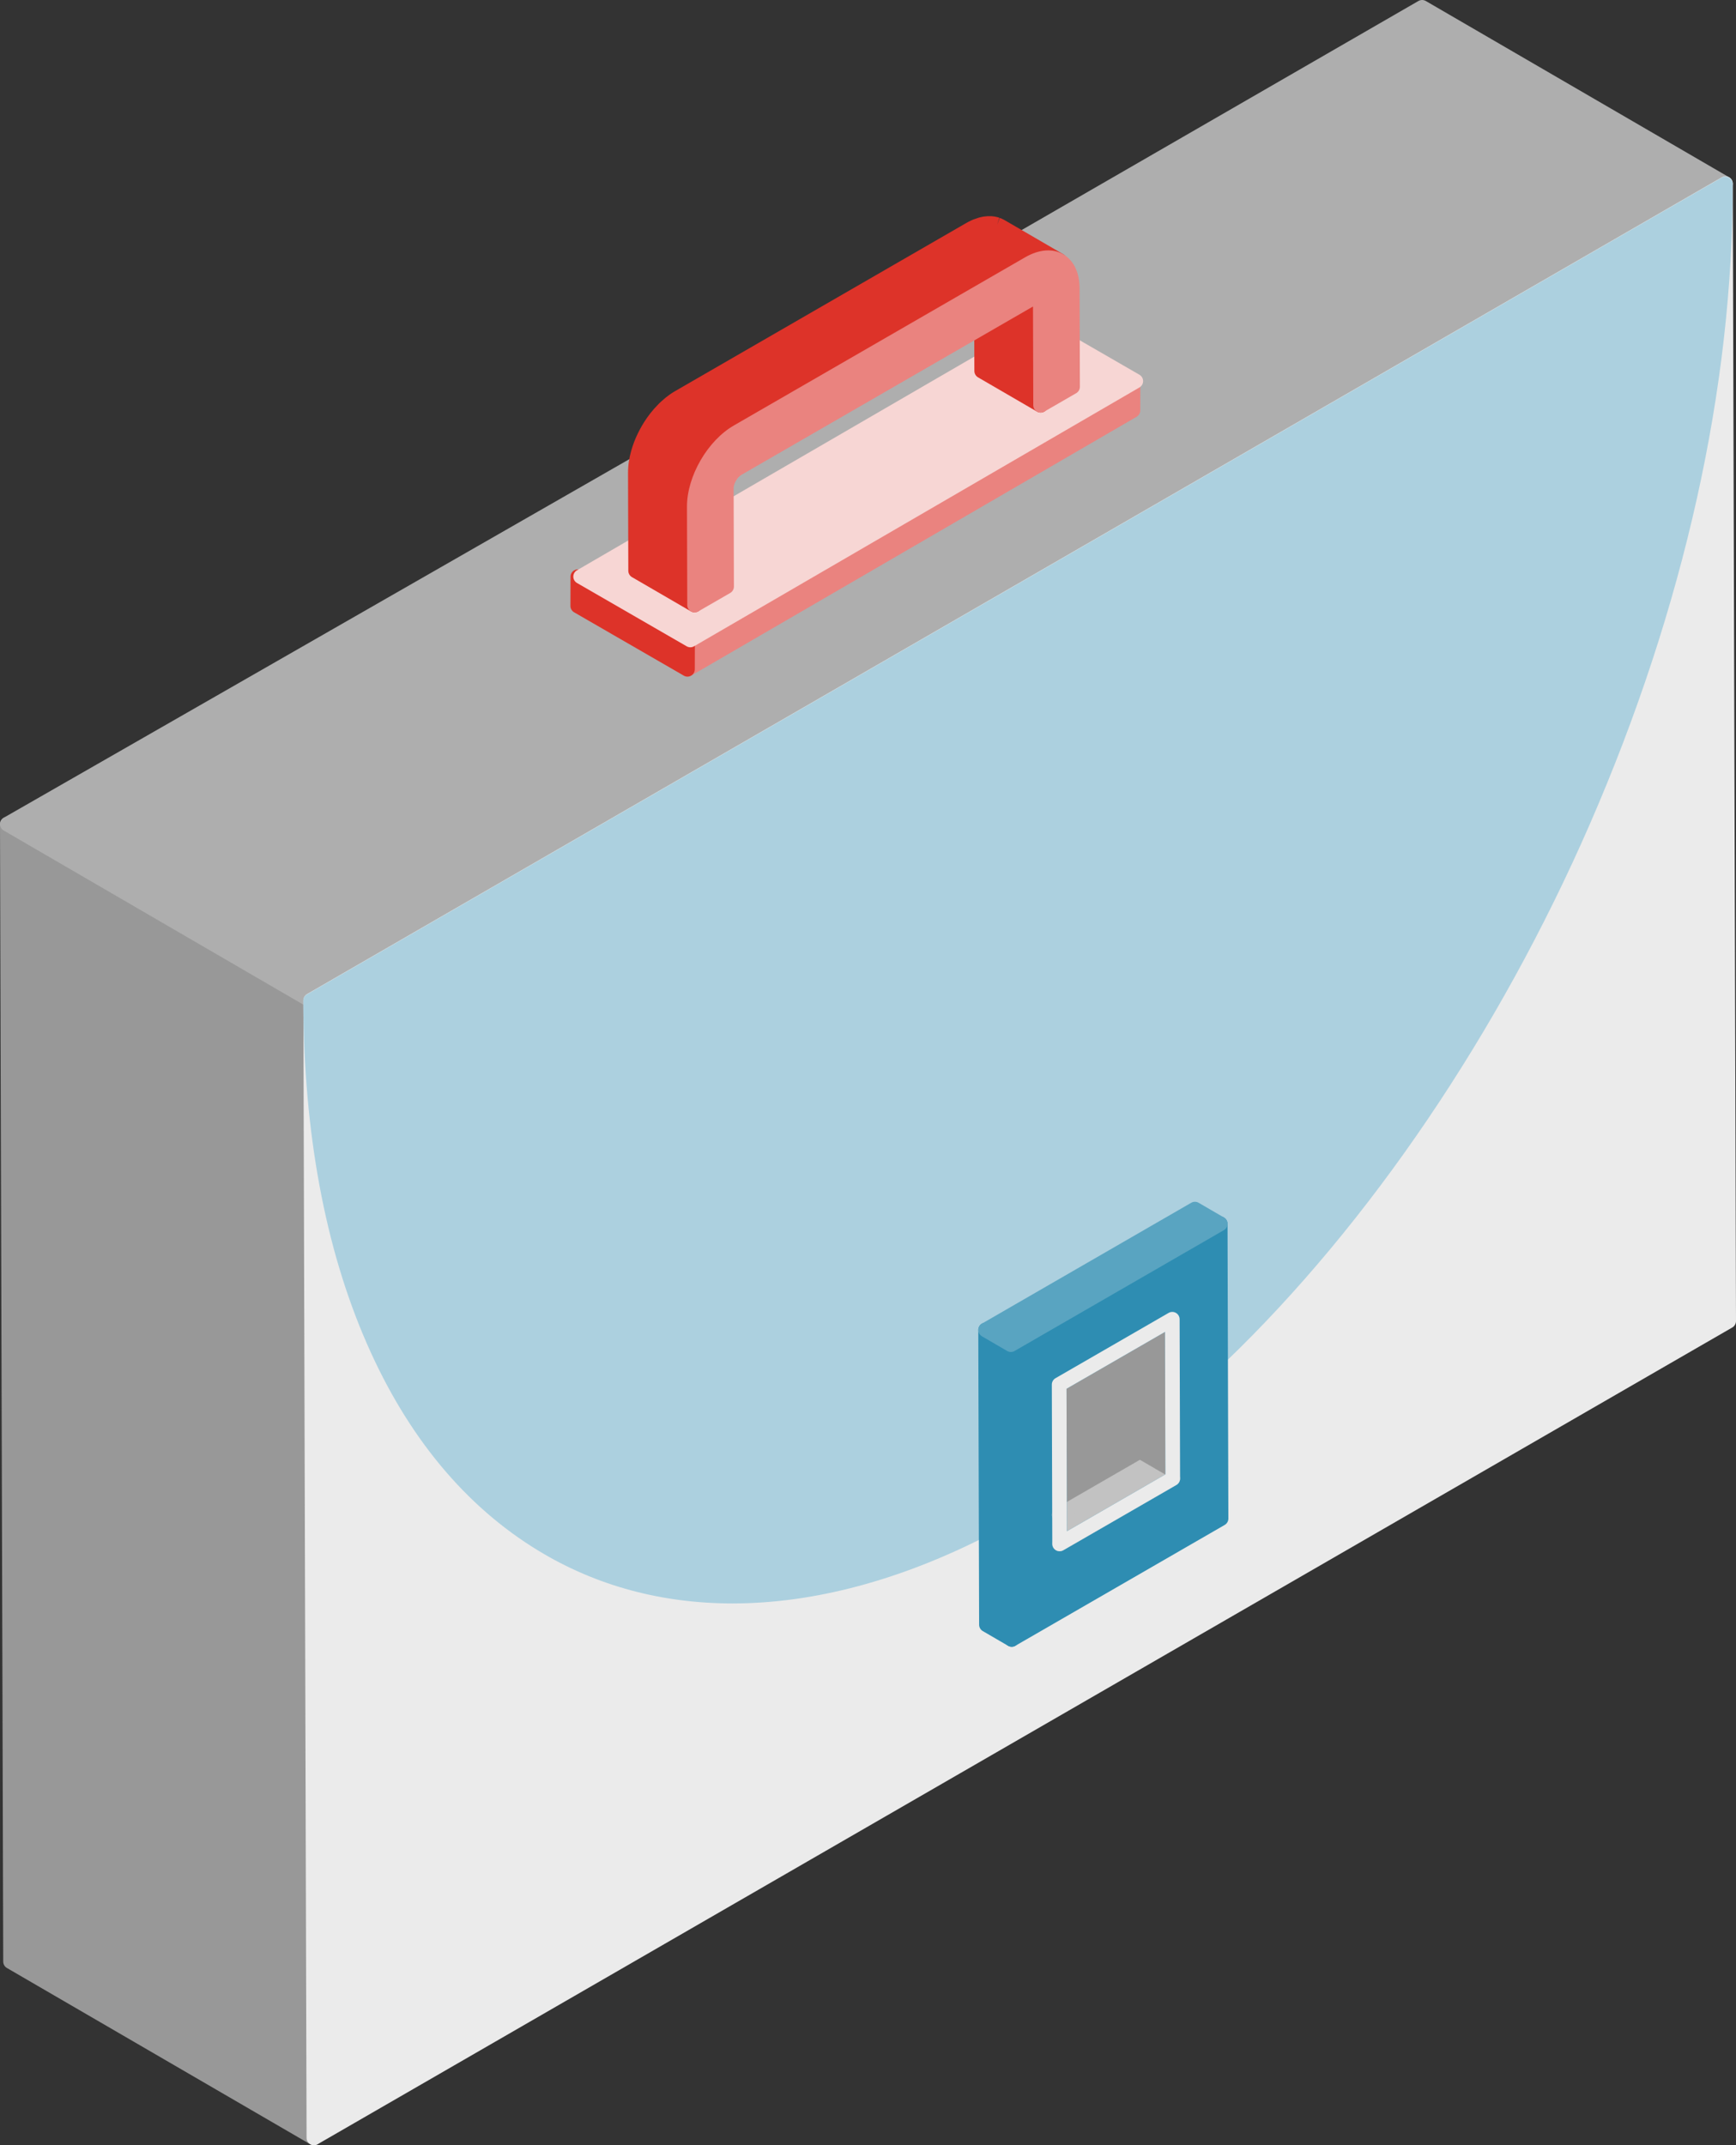
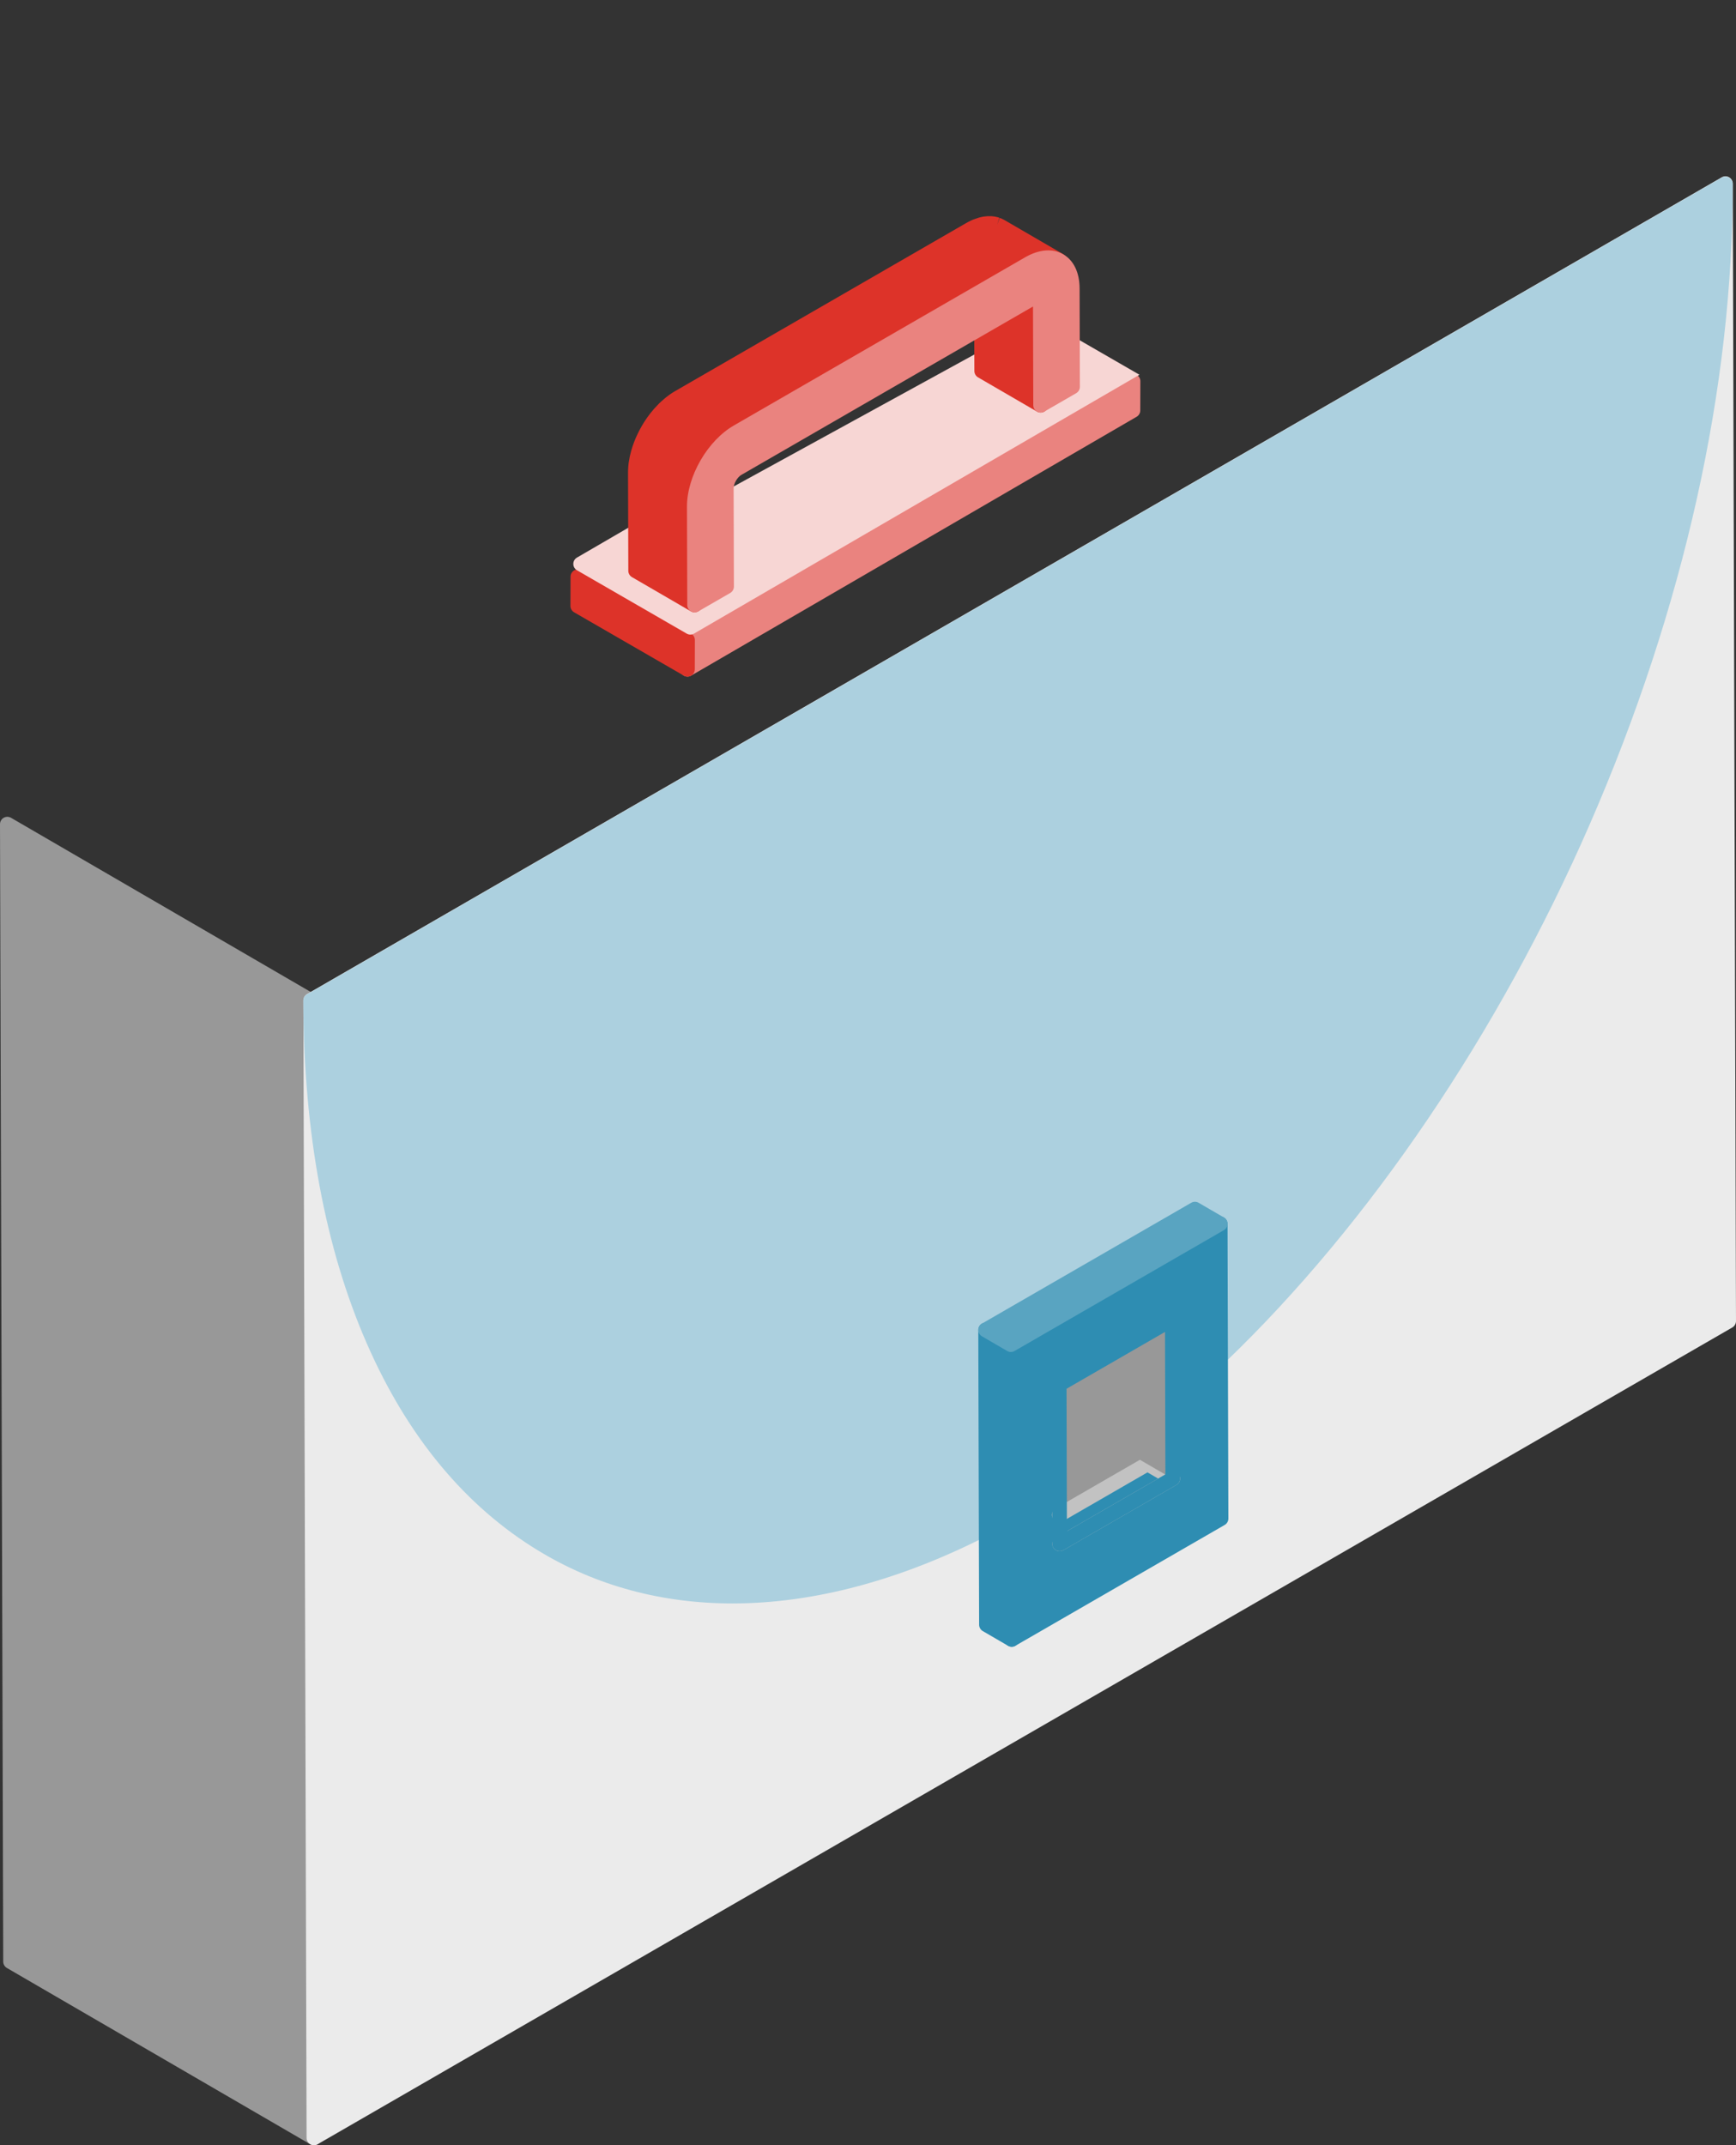
<svg xmlns="http://www.w3.org/2000/svg" id="Layer_12" data-name="Layer 12" viewBox="0 0 792.7 979.57">
  <rect x="0" y="0" width="792.7" height="979.57" fill="#333333" stroke="none" />
  <defs>
    <style>
      .cls-1 {
        fill: #59a4c1;
      }

      .cls-2 {
        fill: #ebebeb;
      }

      .cls-3 {
        fill: #acd0df;
      }

      .cls-4 {
        fill: #dd3329;
      }

      .cls-5 {
        isolation: isolate;
      }

      .cls-6 {
        fill: #f7d6d4;
      }

      .cls-7 {
        fill: #2e8db2;
      }

      .cls-8 {
        fill: #989898;
      }

      .cls-9 {
        fill: #c2c2c2;
      }

      .cls-10 {
        fill: #ea837f;
      }

      .cls-11 {
        fill: #aeaeae;
      }
    </style>
  </defs>
  <path class="cls-8" d="M143.34,979.57c-.58,0-1.16-.15-1.68-.45L3.14,898.62c-1.03-.6-1.66-1.7-1.67-2.89L0,376.33c0-1.2.64-2.31,1.67-2.91,1.04-.6,2.32-.6,3.36,0l138.52,80.5c1.03.6,1.66,1.7,1.67,2.89l1.47,519.4c0,1.2-.64,2.31-1.67,2.91-.52.3-1.1.45-1.67.45Z" />
-   <path class="cls-11" d="M468.15,111.84c-1.6.93-3.65.38-4.58-1.23-.92-1.6-.38-3.65,1.23-4.58L647.69.45c1.04-.6,2.32-.6,3.36,0l138.52,80.5c1.03.6,1.67,1.71,1.67,2.9,0,1.19-.64,2.3-1.67,2.9L143.54,459.72c-.52.3-1.1.45-1.67.45s-1.16-.15-1.68-.45L1.67,379.22C.63,378.62,0,377.51,0,376.32c0-1.19.64-2.3,1.67-2.9l289.13-165.71c1.6-.93-2.59,3.02-1.67,4.63.92,1.6,1.42,1.48-.19,2.41" />
  <path class="cls-2" d="M143.34,979.57c-.58,0-1.15-.15-1.67-.45-1.04-.6-1.68-1.7-1.68-2.89l-1.47-519.4c0-1.2.64-2.31,1.67-2.91L786.21,80.95c1.04-.6,2.31-.6,3.34,0,1.04.6,1.68,1.7,1.68,2.89l1.47,519.4c0,1.2-.64,2.31-1.67,2.91L145.02,979.12c-.52.3-1.1.45-1.67.45Z" />
  <path class="cls-3" d="M448.79,694.77c1.65-.85,3.67-.2,4.51,1.44.85,1.64.2,3.66-1.44,4.51-40.64,20.94-80.45,31.45-117.35,31.45-32.21,0-62.2-8-88.63-24.07-33.43-20.32-59.8-52.13-78.35-94.55-19.1-43.66-28.87-96.34-29.04-156.58,0-1.2.64-2.31,1.67-2.91L786.15,81.11c1.04-.6,2.31-.6,3.34,0,1.04.6,1.68,1.7,1.68,2.89.26,92.7-22.27,193.74-65.16,292.19-41.5,95.27-100.58,182.51-166.34,245.65-1.33,1.28-3.45,1.24-4.74-.1-1.28-1.33-1.24-3.45.1-4.74" />
  <polygon class="cls-7" points="491.13 594.17 459.44 615.58 460.91 742.63 463.55 745.27 557.15 692.46 556.27 558.96 491.13 594.17" />
  <polygon class="cls-8" points="484.09 632.6 483.8 689.23 525.65 665.56 522.82 609.72 484.09 632.6" />
  <polygon class="cls-8" points="522.82 609.72 533.09 603.85 534.26 674.56 523.11 668.1 522.82 609.72" />
-   <polygon class="cls-9" points="485.26 700.97 483.8 689.23 527.31 666.53 534.26 674.56 485.26 700.97" />
  <g class="cls-5">
    <path class="cls-9" d="M483.85,708.34c-1.16,0-2.28-.6-2.9-1.68-.92-1.6-.38-3.65,1.23-4.58l46.65-26.93-4.86-2.83-38.64,22.31c-1.6.92-3.65.37-4.58-1.23-.92-1.6-.38-3.65,1.23-4.58l40.32-23.28c1.04-.6,2.32-.6,3.36,0l11.54,6.71c1.03.6,1.67,1.71,1.67,2.9,0,1.19-.64,2.3-1.67,2.9l-51.66,29.82c-.53.3-1.1.45-1.67.45Z" />
    <path class="cls-8" d="M530.34,604.58c0-1.85,1.49-.73,3.34-.73,0,0,0-.73,0-.73,1.85,0,3.34-1.63,3.35.22l.21,67.13c0,1.2-.64,2.31-1.67,2.91-.52.3-1.1.45-1.67.45s-1.16-.15-1.68-.45l-11.54-6.71c-1.03-.6-1.66-1.7-1.67-2.89l-.17-53.98c0-1.85,1.49.45,3.34.44,1.88-.07,3.35-5.3,3.36-3.45l4.81-2.2Z" />
    <path class="cls-7" d="M461.98,751.95c-.58,0-1.15-.15-1.67-.45-1.04-.6-1.68-1.7-1.68-2.89l-.38-134.6c0-1.2.64-2.31,1.67-2.91l95.58-55.18c1.04-.6,2.31-.6,3.34,0,1.04.6,1.68,1.7,1.68,2.89l.38,134.6c0,1.2-.64,2.31-1.67,2.91l-95.58,55.18c-.52.3-1.1.45-1.67.45ZM464.95,615.93l.36,126.88,88.89-51.32-.36-126.88-88.89,51.32ZM483.85,708.34c-.58,0-1.15-.15-1.67-.45-1.04-.6-1.68-1.7-1.68-2.89l-.21-72.77c0-1.2.64-2.31,1.67-2.91l51.66-29.82c1.04-.6,2.31-.6,3.34,0,1.04.6,1.68,1.7,1.68,2.89l.21,72.77c0,1.2-.64,2.31-1.67,2.91l-51.66,29.82c-.52.3-1.1.45-1.67.45ZM487,634.15l.18,65.04,44.97-25.96-.18-65.04-44.97,25.96Z" />
-     <path class="cls-2" d="M483.85,708.34c-.58,0-1.15-.15-1.67-.45-1.04-.6-1.68-1.7-1.68-2.89l-.21-72.77c0-1.2.64-2.31,1.67-2.91l51.66-29.82c1.04-.6,2.31-.6,3.34,0,1.04.6,1.68,1.7,1.68,2.89l.21,72.77c0,1.2-.64,2.31-1.67,2.91l-51.66,29.82c-.52.3-1.1.45-1.67.45ZM487,634.15l.18,65.04,44.97-25.96-.18-65.04-44.97,25.96Z" />
    <path class="cls-7" d="M461.98,751.95c-.58,0-1.16-.15-1.68-.45l-11.54-6.71c-1.03-.6-1.66-1.7-1.67-2.89l-.38-134.6c0-1.2.64-2.31,1.67-2.91,1.04-.6,2.32-.6,3.36,0l11.54,6.71c1.03.6,1.66,1.7,1.67,2.89l.38,134.6c0,1.2-.64,2.31-1.67,2.91-.52.3-1.1.45-1.67.45Z" />
    <path class="cls-1" d="M461.59,617.35c-.58,0-1.16-.15-1.68-.45l-11.54-6.71c-1.03-.6-1.67-1.71-1.67-2.9,0-1.19.64-2.3,1.67-2.9l95.58-55.18c1.04-.6,2.32-.6,3.36,0l11.54,6.71c1.03.6,1.67,1.71,1.67,2.9,0,1.19-.64,2.3-1.67,2.9l-95.58,55.18c-.52.3-1.1.45-1.67.45Z" />
  </g>
  <g>
    <g class="cls-5">
      <path class="cls-10" d="M313.91,308.96c-.58,0-1.16-.15-1.67-.45-1.04-.6-1.68-1.71-1.67-2.91l.04-13.35c0-1.19.64-2.29,1.67-2.89l203.4-118.2c1.04-.6,2.32-.6,3.36,0,1.04.6,1.68,1.71,1.67,2.91l-.04,13.35c0,1.19-.64,2.29-1.67,2.89l-203.4,118.2c-.52.3-1.1.45-1.68.45Z" />
      <path class="cls-4" d="M313.91,308.96c-.58,0-1.16-.15-1.67-.45l-50.09-28.92c-1.04-.6-1.68-1.71-1.67-2.91l.04-13.35c0-1.2.64-2.3,1.68-2.89,1.04-.6,2.31-.6,3.34,0l50.09,28.92c1.04.6,1.68,1.71,1.67,2.91l-.04,13.35c0,1.2-.64,2.3-1.68,2.89-.52.3-1.09.45-1.67.45Z" />
-       <path class="cls-6" d="M474.7,145.54c.93-1.6,16.34,8.69,17.95,9.62l27.65,15.96c1.04.6,1.67,1.7,1.67,2.9,0,1.2-.63,2.3-1.67,2.9l-203.4,118.2c-.52.3-1.1.45-1.68.45s-1.16-.15-1.67-.45l-50.09-28.92c-1.04-.6-1.67-1.7-1.67-2.9,0-1.2.63-2.3,1.67-2.9l26.36-15.32c1.6-.93,3.65-.39,4.58,1.21.93,1.6.39,3.65-1.21,4.58" />
+       <path class="cls-6" d="M474.7,145.54c.93-1.6,16.34,8.69,17.95,9.62l27.65,15.96l-203.4,118.2c-.52.3-1.1.45-1.68.45s-1.16-.15-1.67-.45l-50.09-28.92c-1.04-.6-1.67-1.7-1.67-2.9,0-1.2.63-2.3,1.67-2.9l26.36-15.32c1.6-.93,3.65-.39,4.58,1.21.93,1.6.39,3.65-1.21,4.58" />
    </g>
    <path class="cls-4" d="M466.9,135.52c.91-1.61,2.96-2.17,4.57-1.26l5.23,2.97c1.05.59,1.69,1.7,1.7,2.9l.13,44.91c0,1.2-.64,2.31-1.67,2.91-.52.3-1.1.45-1.67.45s-1.16-.15-1.68-.45l-26.92-15.64c-1.03-.6-1.66-1.7-1.67-2.89l-.06-19.76c0-1.85,1.49-3.35,3.34-3.36h0c1.85,0,3.34,1.49,3.35,3.34" />
    <path class="cls-4" d="M317.17,279.62c-.58,0-1.16-.15-1.68-.45l-26.92-15.64c-1.03-.6-1.66-1.7-1.67-2.89l-.13-44.91c0-.82.04-1.68.12-2.72l.09-.89c.02-.23.04-.46.07-.7.03-.26.08-.52.13-.79l.06-.31c.07-.42.11-.69.17-.97l.05-.28c.03-.22.07-.43.12-.65.18-.83.38-1.65.61-2.48.2-.72.42-1.45.67-2.18.08-.23.17-.47.25-.71l.47-1.31c.24-.63.5-1.27.78-1.9l.15-.32c.24-.54.46-1.03.7-1.52l.91-1.8c.19-.37.4-.73.61-1.1l.31-.56s.09-.15.09-.16c.34-.58.7-1.18,1.08-1.77l.74-1.1c.16-.24.32-.48.48-.72l1.12-1.52c.1-.14.2-.28.31-.41.11-.15.24-.3.37-.46l.17-.2c.28-.34.55-.68.83-1.01l.35-.43c.13-.15.24-.26.35-.38,0,0,.11-.12.12-.12.47-.52.94-1.02,1.42-1.51.22-.24.34-.37.47-.5.09-.09.2-.2.32-.3,0,0,.12-.11.12-.11.24-.23.48-.45.72-.67.4-.37.81-.73,1.23-1.07.29-.24.51-.43.74-.62.44-.36.9-.69,1.36-1.03l.17-.13c.16-.12.33-.24.5-.36.69-.47,1.39-.92,2.1-1.33l132.98-76.78c.7-.4,1.38-.75,2.06-1.07l.54-.25c.27-.13.4-.19.53-.24.21-.09.39-.15.57-.2.58-.22,1.13-.41,1.67-.57.17-.07.35-.13.53-.18.15-.04.32-.08.48-.11.36-.09.69-.15,1.01-.22.25-.06.43-.1.61-.12.19-.03.39-.05.58-.06.35-.04.6-.07.85-.08.13-.02.27-.03.4-.04.43-.02.83,0,1.24,0,.07,0,.15,0,.24,0,.08,0,.16,0,.23,0,.5.03,1.02.09,1.53.18.09.02.28.06.37.08.03,0,.16.03.29.07l.19.04c.22.05.43.09.64.15.2.06.4.13.59.2l-1.01,3.2,1.18-3.14.35.13s.16.05.26.09c.49.21.94.43,1.38.67.02,0,.15.08.16.09l26.9,15.63h0c1.6.93,2.14,2.98,1.21,4.58-.93,1.6-2.98,2.14-4.58,1.21h0c-.27-.16-.55-.28-.84-.4,0,0-.21-.07-.22-.07-.24-.08-.48-.15-.72-.21l.04-.33-.2-.12-.08.39c-.33-.06-.67-.11-1.02-.13h-.17c-.33,0-.65,0-.97.02l-.36.04c-.35.04-.62.08-.9.13-.2.04-.41.08-.63.13-.25.06-.49.13-.73.2-.36.11-.75.24-1.13.39-.37.14-.6.23-.83.33l-.39.18c-.52.25-1.04.51-1.57.81l-132.98,76.78c-.57.33-1.12.68-1.66,1.06l-.53.39c-.37.27-.75.54-1.11.84-.2.16-.4.33-.6.5-.35.3-.69.59-1.03.9-.2.18-.4.37-.6.56-.25.24-.49.49-.73.73-.45.46-.86.89-1.25,1.33-.29.33-.49.55-.69.78-.25.3-.49.59-.72.88-.28.35-.55.69-.82,1.04-.18.23-.35.47-.52.71-.32.44-.61.87-.91,1.31l-.35.52c-.41.63-.8,1.26-1.17,1.9l-.17.31c-.32.56-.62,1.11-.9,1.67l-.28.56c-.29.58-.57,1.17-.83,1.76,0,.02-.08.18-.09.2-.31.71-.58,1.39-.84,2.07l-.21.6c-.61,1.71-1.1,3.47-1.45,5.21-.03.17-.06.34-.09.51l-.06.35c-.1.6-.2,1.19-.26,1.78l-.05.5c-.08.9-.12,1.65-.12,2.3l.13,44.91c0,1.2-.64,2.31-1.67,2.91-.52.3-1.1.45-1.67.45Z" />
    <path class="cls-10" d="M317.17,279.62c-.58,0-1.15-.15-1.67-.45-1.04-.6-1.68-1.7-1.68-2.89l-.13-44.91c-.04-13.84,9.36-30.14,21.41-37.09l132.98-76.78c6.38-3.68,12.55-4.17,17.39-1.39,4.81,2.77,7.47,8.31,7.5,15.6l.13,44.91c0,1.2-.64,2.31-1.67,2.91l-14.58,8.42c-1.04.6-2.31.6-3.35,0-1.04-.6-1.67-1.7-1.68-2.89l-.13-44.91c0-.07,0-.13,0-.19-.06.03-.13.07-.2.11l-132.98,76.78c-1.82,1.05-3.53,4-3.52,6.08l.13,44.91c0,1.2-.64,2.31-1.67,2.91l-14.58,8.42c-.52.3-1.1.45-1.67.45ZM469.76,120.4h.02-.02Z" />
  </g>
</svg>